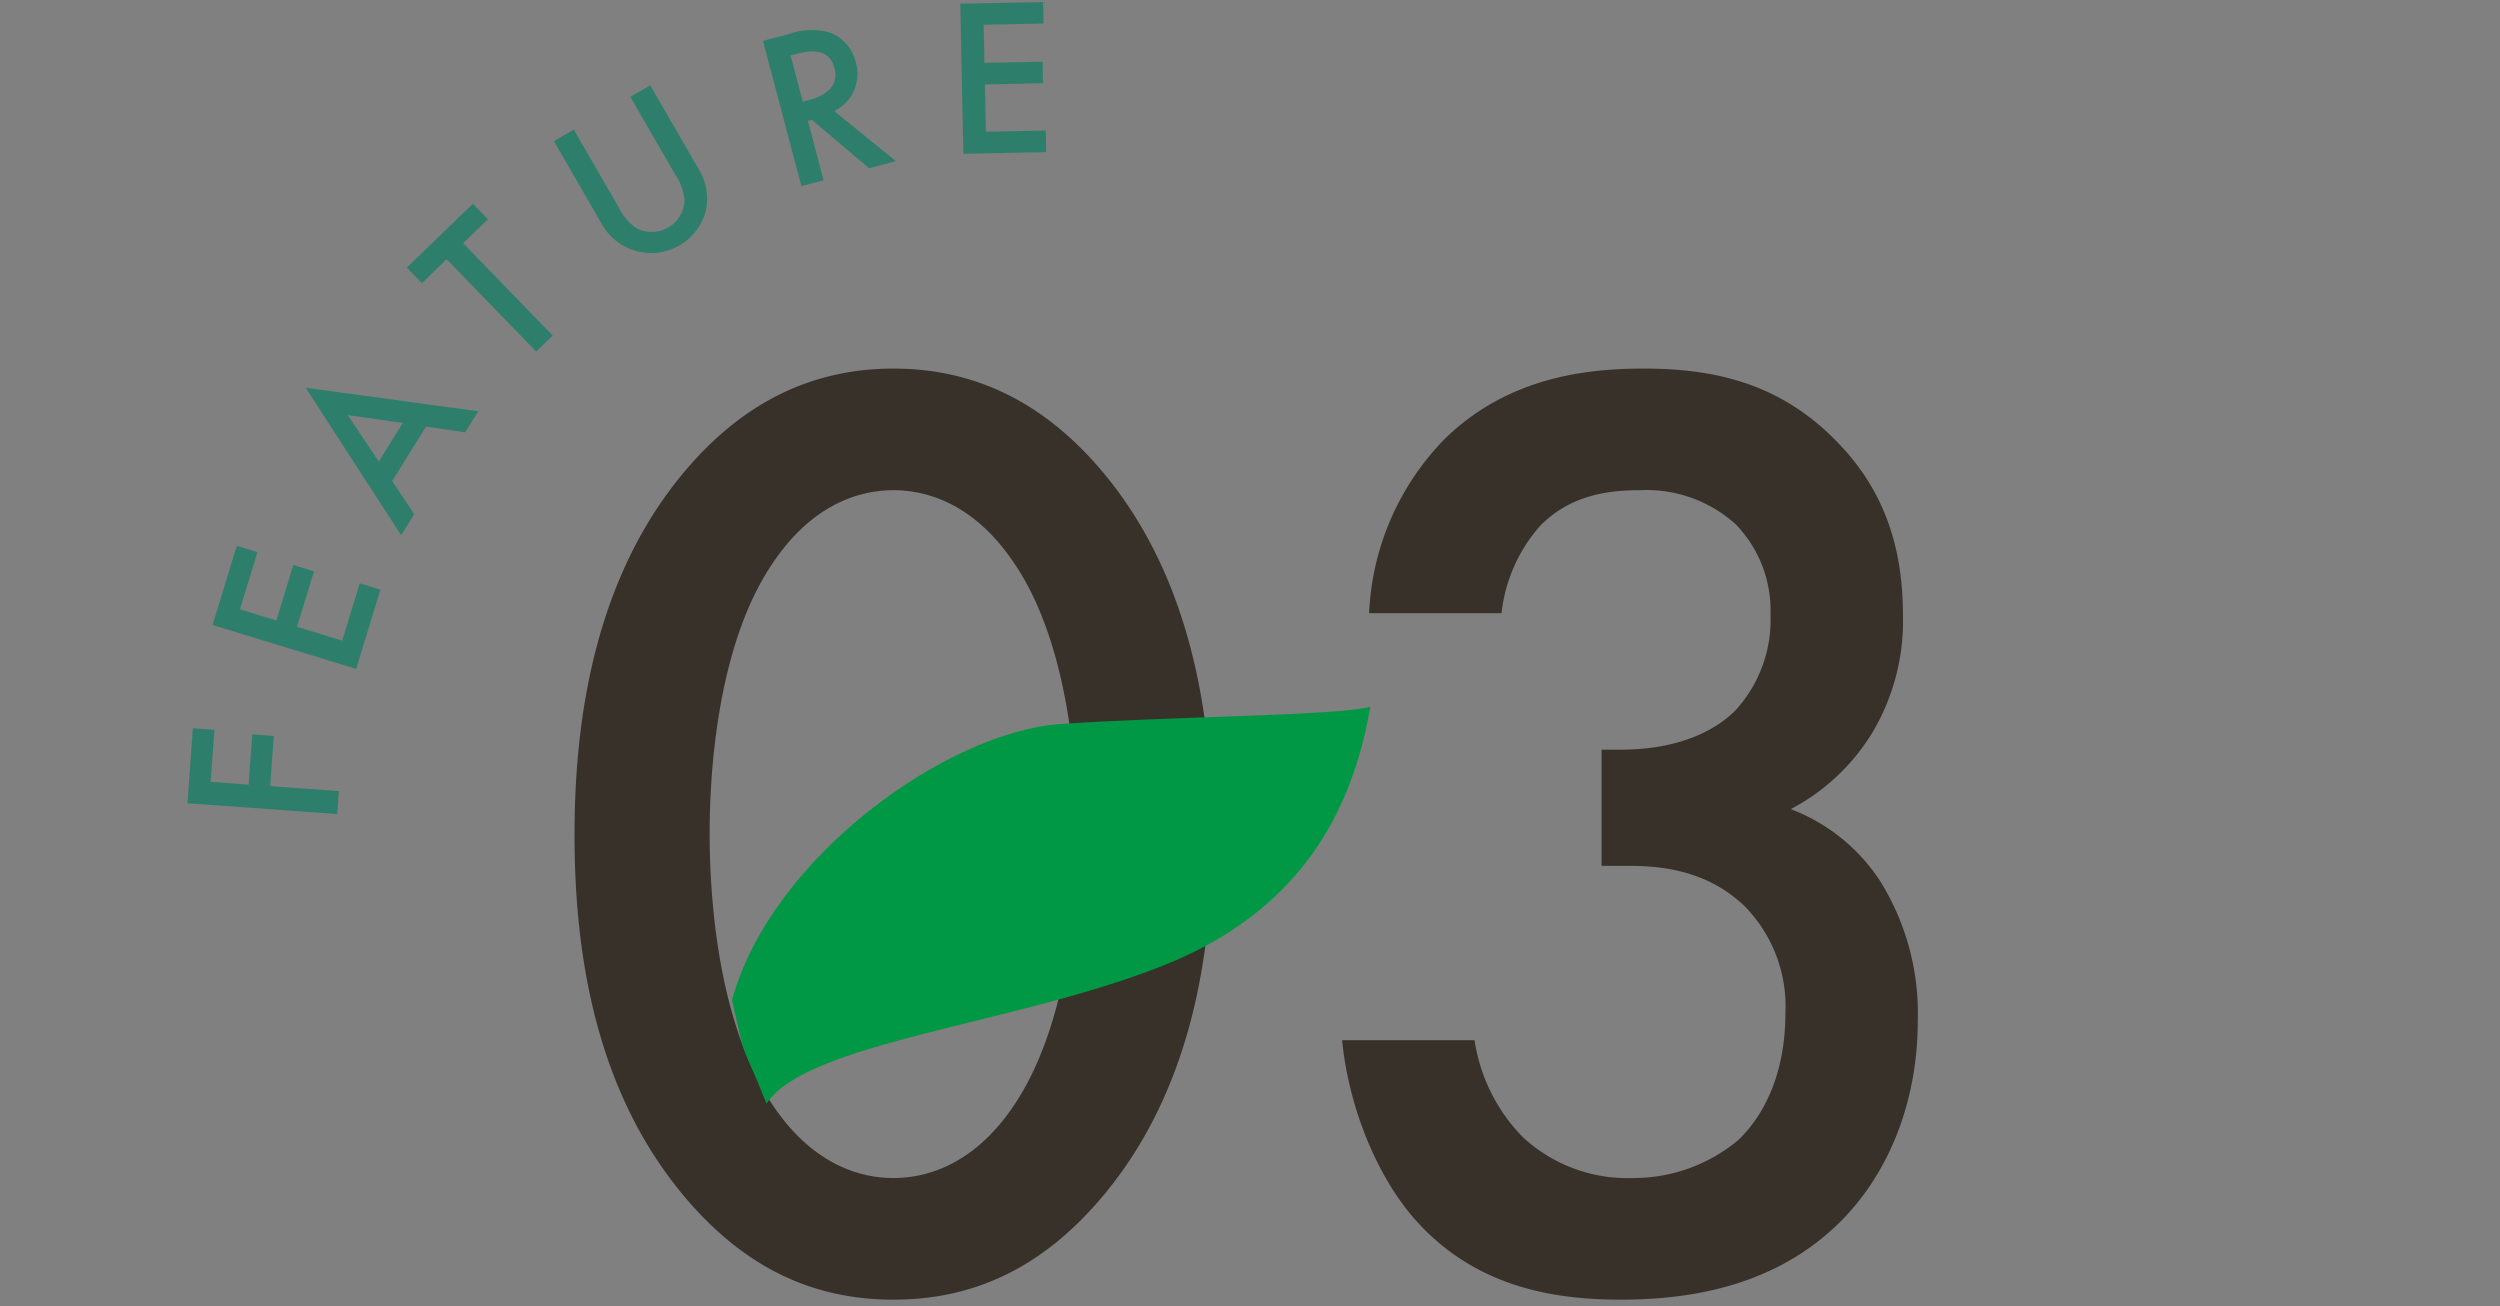
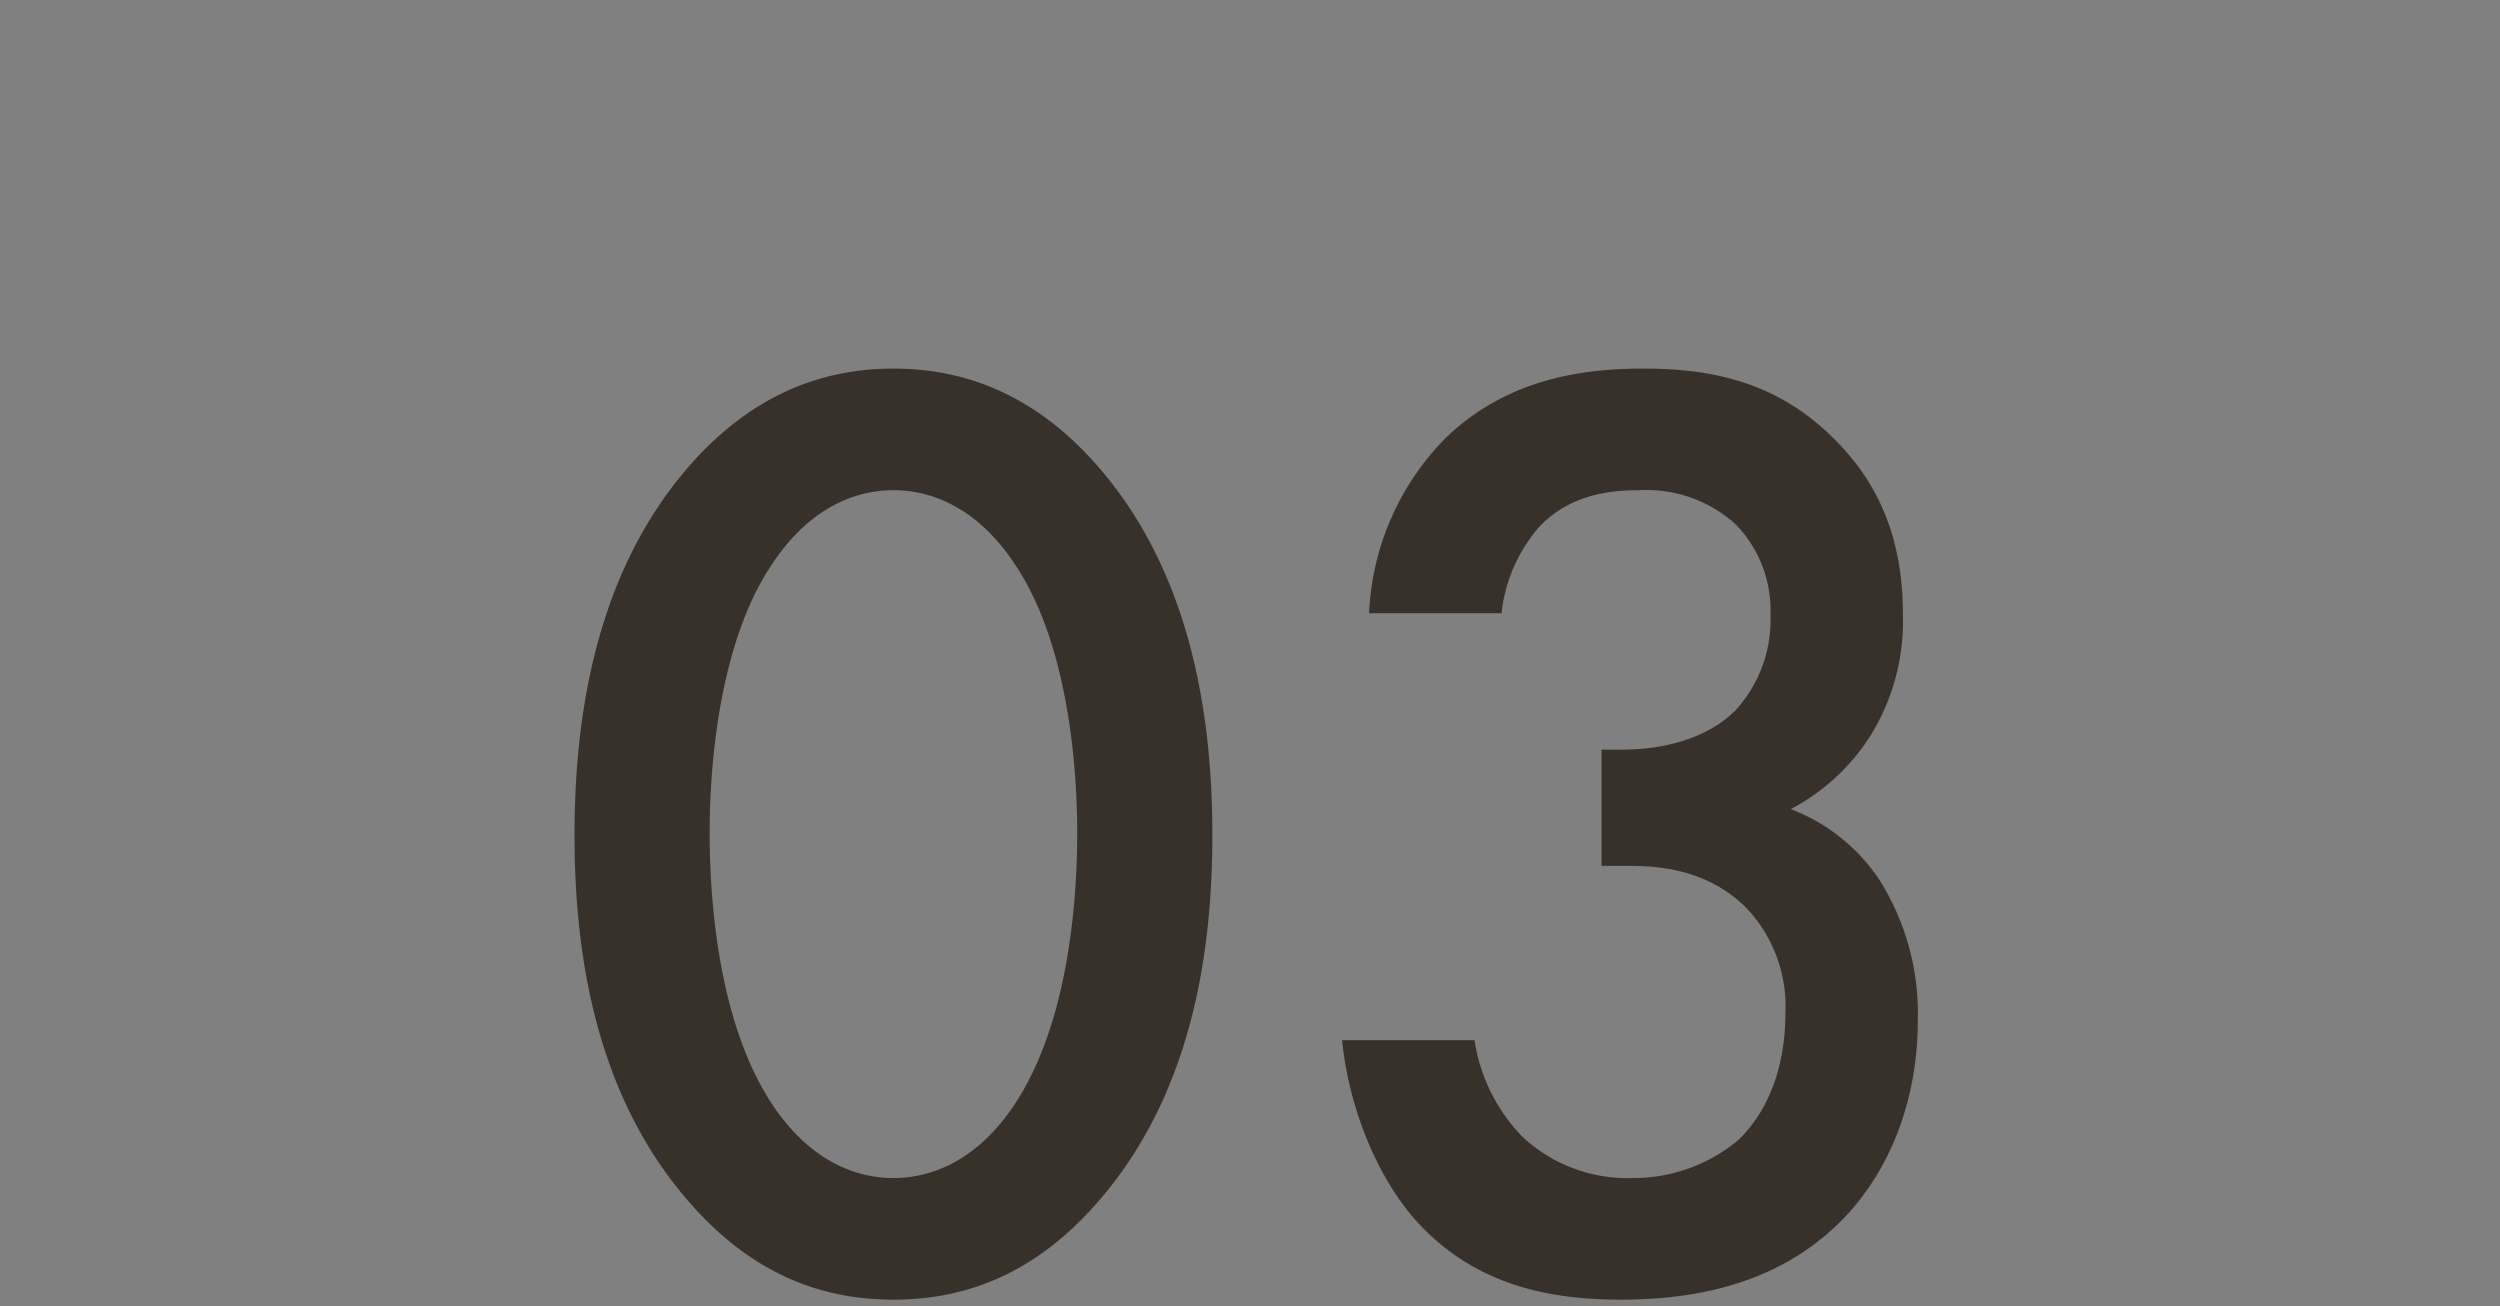
<svg xmlns="http://www.w3.org/2000/svg" id="num03.svg" width="222" height="116" viewBox="0 0 222 116">
  <rect x="0" y="0" width="222" height="116" fill="#808080" stroke="none" />
  <defs>
    <style>
      .cls-1 {
        fill: #fff;
        fill-opacity: 0.01;
        opacity: 0.01;
      }

      .cls-2 {
        fill: #38312a;
      }

      .cls-2, .cls-3, .cls-4 {
        fill-rule: evenodd;
      }

      .cls-3 {
        fill: #009844;
      }

      .cls-4 {
        fill: #2e7e6c;
      }
    </style>
  </defs>
-   <rect id="長方形_1455" data-name="長方形 1455" class="cls-1" width="222" height="116" />
  <path id="_03" data-name="03" class="cls-2" d="M928.337,5856.41c7.2,0,13.08-2.88,18.12-8.64,8.4-9.6,10.2-22.2,10.2-32.64,0-10.32-1.8-23.16-10.2-32.76-5.04-5.76-11.04-8.64-18.12-8.64s-13.079,2.88-18.119,8.64c-8.4,9.6-10.2,22.44-10.2,32.76,0,10.44,1.8,23.04,10.2,32.64C915.258,5853.53,921.138,5856.41,928.337,5856.41Zm0-71.88c3.12,0,7.32,1.32,10.8,6.6,4.44,6.6,5.52,16.92,5.52,23.88,0,7.08-1.08,17.28-5.52,24-3.48,5.28-7.68,6.6-10.8,6.6s-7.319-1.32-10.8-6.6c-4.44-6.72-5.52-16.92-5.52-24,0-6.96,1.08-17.28,5.52-23.88C921.018,5785.85,925.218,5784.53,928.337,5784.53Zm54,10.92a13.993,13.993,0,0,1,3.36-7.68c2.64-2.76,6-3.24,8.88-3.24a11.816,11.816,0,0,1,8.523,3,10.965,10.965,0,0,1,3.12,8.04,11.912,11.912,0,0,1-3.12,8.52c-1.8,1.8-5.043,3.48-10.2,3.48h-1.68v10.32h2.4c2.52,0,6.843.24,10.323,3.6a12.684,12.684,0,0,1,3.6,9.48c0,5.4-1.92,9.12-4.2,11.28a14.519,14.519,0,0,1-9.363,3.36,13.661,13.661,0,0,1-9.72-3.6,15.57,15.57,0,0,1-4.32-8.64H968.178c0.6,6.12,3.24,12.48,6.84,16.32,5.159,5.52,11.759,6.72,17.879,6.72,6.24,0,13.8-1.2,19.563-6.96,3.84-3.84,6.84-9.96,6.84-17.88a22.194,22.194,0,0,0-3.36-12.36,16.462,16.462,0,0,0-7.92-6.36,18.6,18.6,0,0,0,7.2-6.72,19.347,19.347,0,0,0,2.76-10.56c0-5.76-1.56-10.92-5.76-15.24-5.16-5.4-11.16-6.6-17.283-6.6-5.28,0-12,.84-17.52,6.12a23.573,23.573,0,0,0-6.839,15.6h11.759Z" transform="translate(-849 -5741)" />
-   <path id="シェイプ_947" data-name="シェイプ 947" class="cls-3" d="M914,5829.81c3.5-12.75,19.137-23.8,29.109-24.51s24.6-.72,27.576-1.54c-1.356,7.77-5.077,17.7-18.384,22.98s-31.625,6.79-35.237,12.26C914.715,5833.07,915.385,5835.96,914,5829.81Z" transform="translate(-849 -5741)" />
-   <path id="FEATURE" class="cls-4" d="M866.126,5805.67l-0.479,6.66,13.3,0.96,0.146-2.04-6.1-.44,0.321-4.46-1.915-.14-0.321,4.47-3.37-.25,0.332-4.62Zm3.9-16.2-2.151,7.03,12.753,3.9,2.151-7.04-1.836-.56-1.554,5.09-4.015-1.23,1.507-4.93-1.835-.56-1.508,4.93-3.231-.99,1.554-5.08Zm20.28-10.08,1.161-1.87-15.327-2.09,8.485,13.1,1.161-1.87-1.963-2.94,3.009-4.84Zm-7.67,2.6-2.751-4.13,4.884,0.7Zm9.692-21.52-1.336-1.38-5.864,5.67,1.336,1.39,2.2-2.13,7.946,8.2,1.466-1.42-7.946-8.2Zm5.858-6.94,4.294,7.43a5.011,5.011,0,0,0,9.214-1.33,4.95,4.95,0,0,0-.658-3.62l-4.294-7.43-1.767,1.02,4.024,6.97a4.633,4.633,0,0,1,.788,2.2,2.913,2.913,0,0,1-4.295,2.48,4.636,4.636,0,0,1-1.515-1.78l-4.024-6.96Zm18.568-8.9,3.409,12.9,1.972-.52-1.395-5.28,0.348-.09,5.088,4.3,2.378-.63-5.478-4.45a3.652,3.652,0,0,0,1.91-4.35,3.713,3.713,0,0,0-2.33-2.63,6,6,0,0,0-3.6.14Zm2.452,1.3,0.677-.18c0.966-.26,2.733-0.54,3.214,1.28,0.542,2.05-1.647,2.69-2.188,2.83l-0.619.17Zm22.422-4.75-7.356.15,0.275,13.33,7.356-.15-0.04-1.92-5.317.11-0.087-4.2,5.158-.11-0.04-1.91-5.157.1-0.07-3.38,5.317-.11Z" transform="translate(-849 -5741)" />
</svg>